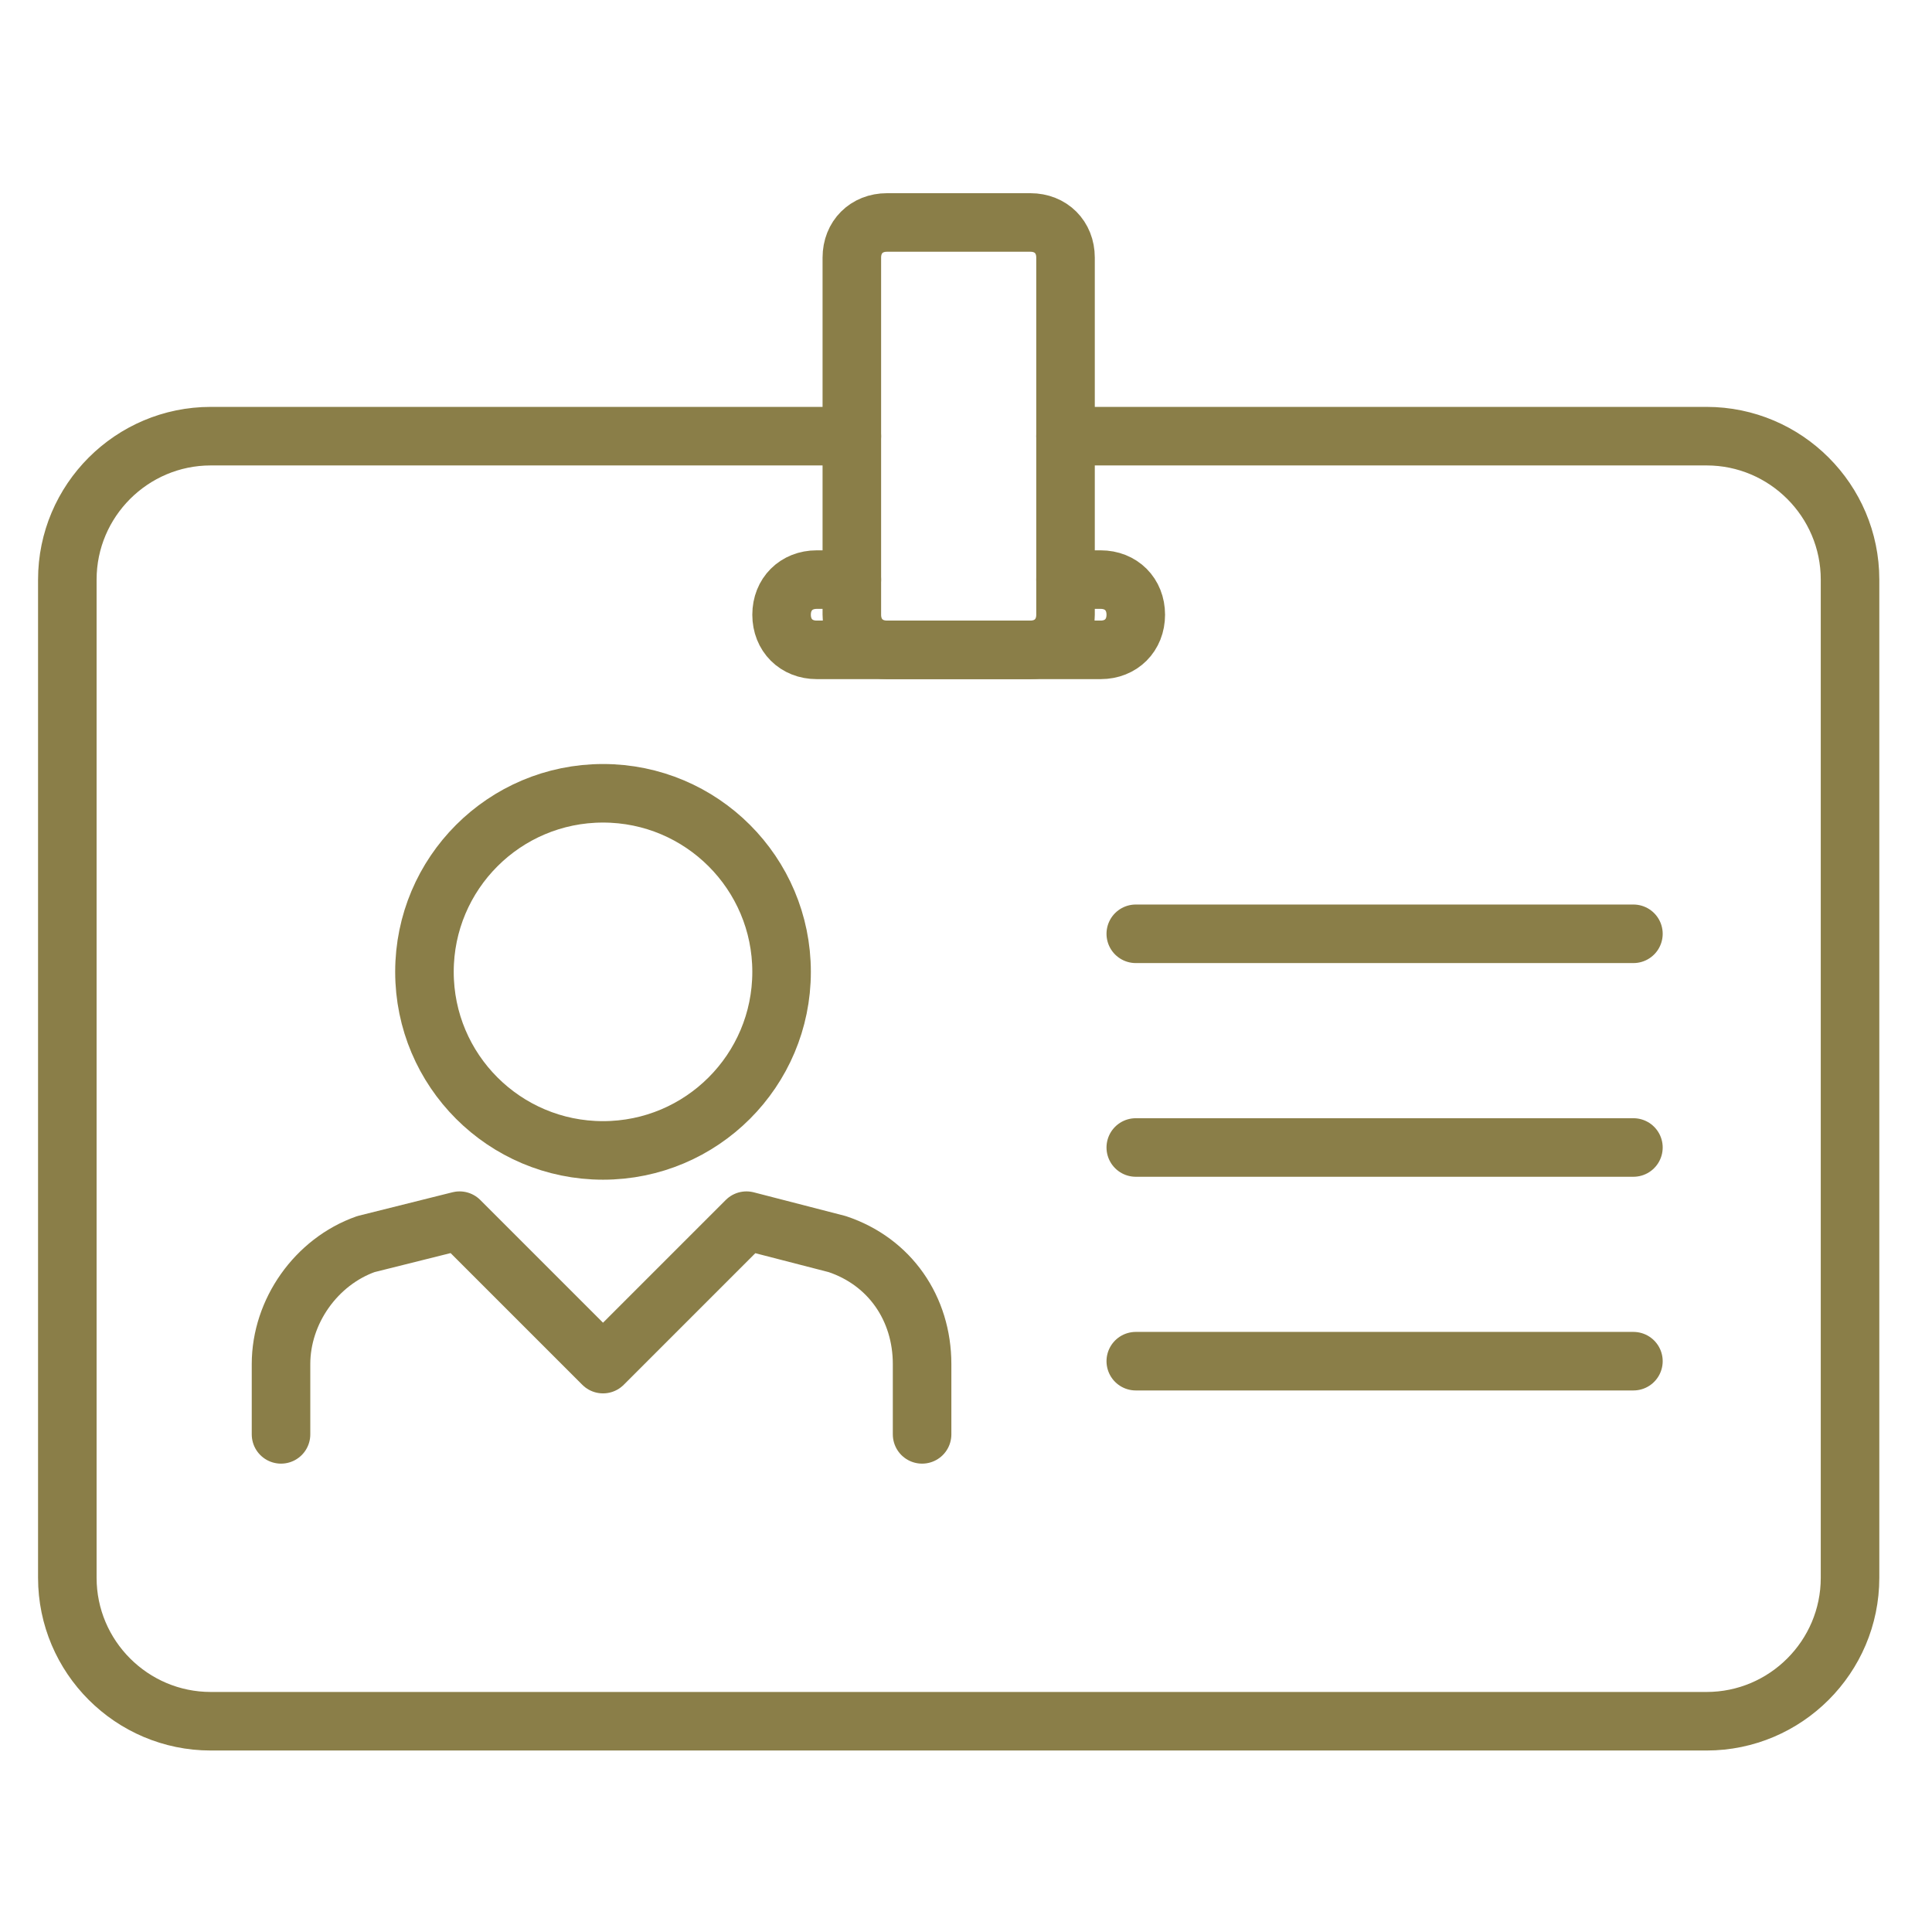
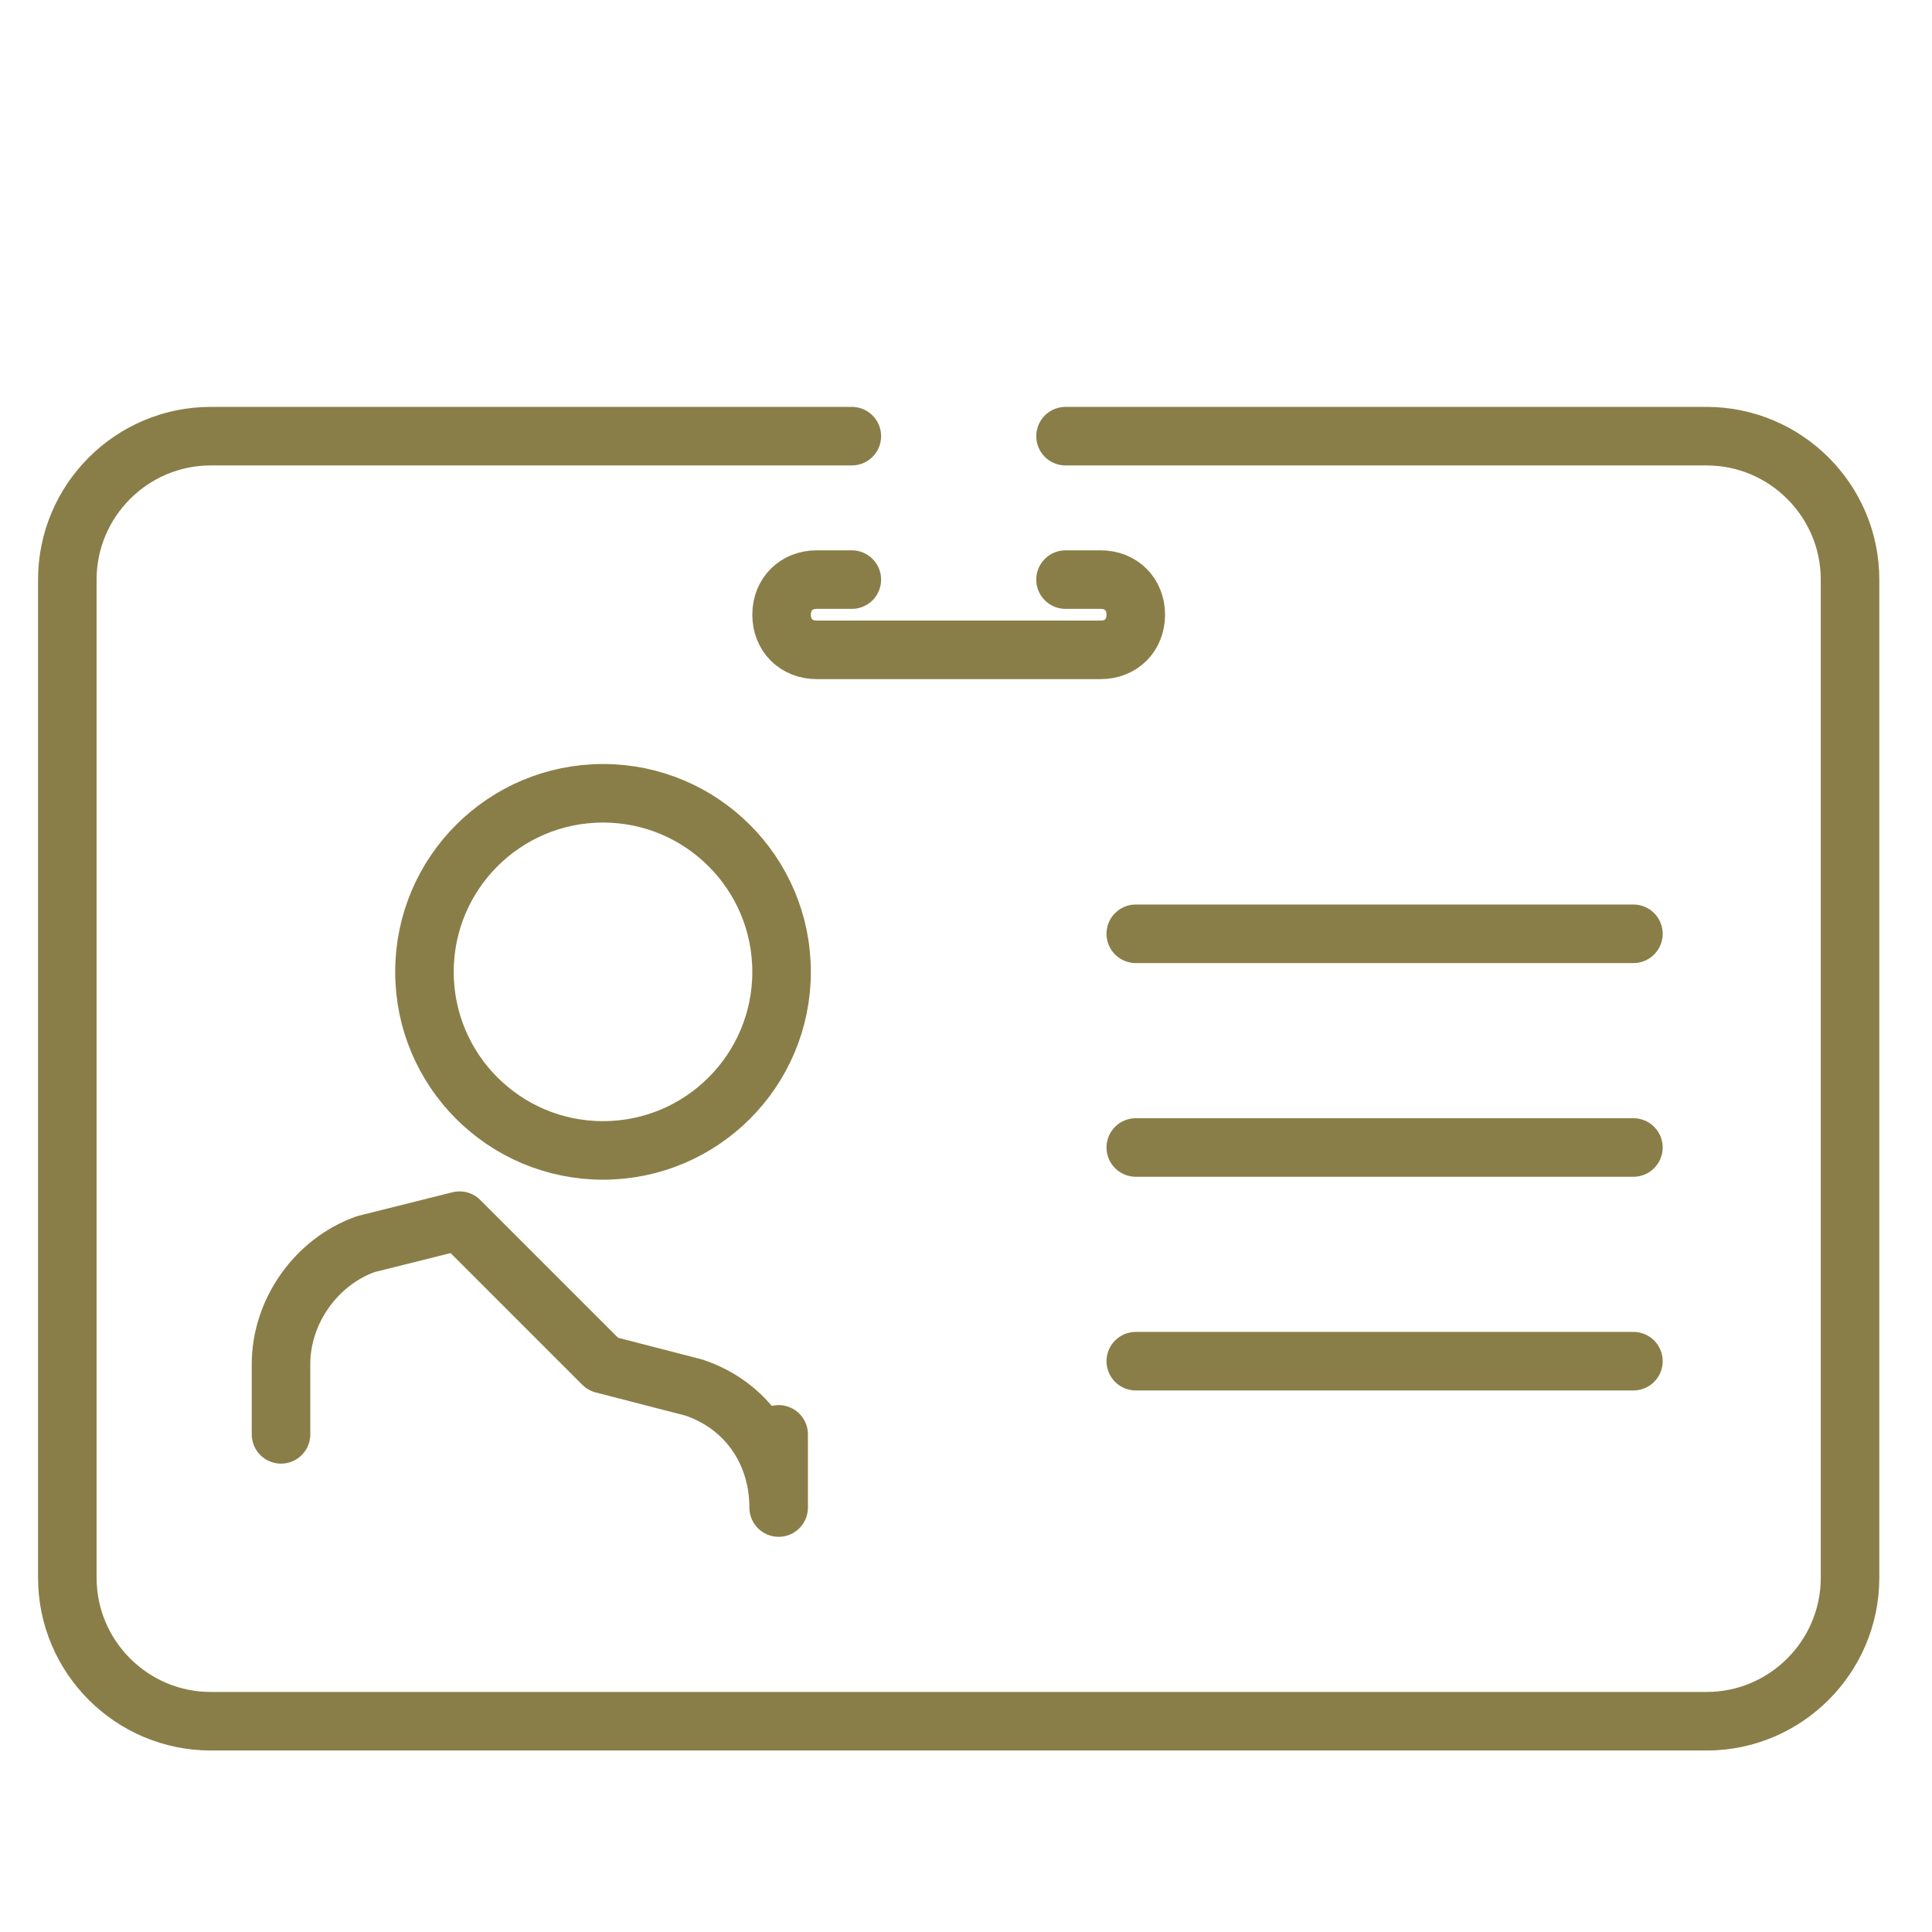
<svg xmlns="http://www.w3.org/2000/svg" version="1.1" id="Layer_1" x="0px" y="0px" viewBox="0 0 66 66" style="enable-background:new 0 0 66 66;" xml:space="preserve">
  <style type="text/css">
	.st0{fill:none;stroke:#8A7E48;stroke-width:2;stroke-linecap:round;stroke-linejoin:round;stroke-miterlimit:10;}
</style>
  <g>
    <path class="st0" d="M36.4,14.9h21.9c2.7,0,4.9,2.2,4.9,4.9v34.1c0,2.7-2.2,4.9-4.9,4.9H7.2c-2.7,0-4.9-2.2-4.9-4.9V19.8   c0-2.7,2.2-4.9,4.9-4.9h21.9" />
-     <path class="st0" d="M29.1,21V8.8c0-0.7,0.5-1.2,1.2-1.2h4.9c0.7,0,1.2,0.5,1.2,1.2V21c0,0.7-0.5,1.2-1.2,1.2h-4.9   C29.6,22.2,29.1,21.7,29.1,21z" />
    <line class="st0" x1="38.8" y1="31.9" x2="55.8" y2="31.9" />
    <line class="st0" x1="38.8" y1="39.2" x2="55.8" y2="39.2" />
    <line class="st0" x1="38.8" y1="46.5" x2="55.8" y2="46.5" />
    <path class="st0" d="M36.4,19.8h1.2c0.7,0,1.2,0.5,1.2,1.2l0,0c0,0.7-0.5,1.2-1.2,1.2h-9.7c-0.7,0-1.2-0.5-1.2-1.2l0,0   c0-0.7,0.5-1.2,1.2-1.2h1.2" />
-     <path class="st0" d="M9.6,49v-2.4c0-1.8,1.2-3.5,2.9-4.1l3.2-0.8l4.9,4.9l4.9-4.9l3.1,0.8c1.8,0.6,2.9,2.2,2.9,4.1V49" />
+     <path class="st0" d="M9.6,49v-2.4c0-1.8,1.2-3.5,2.9-4.1l3.2-0.8l4.9,4.9l3.1,0.8c1.8,0.6,2.9,2.2,2.9,4.1V49" />
    <circle class="st0" cx="20.6" cy="33.2" r="6.1" />
  </g>
</svg>